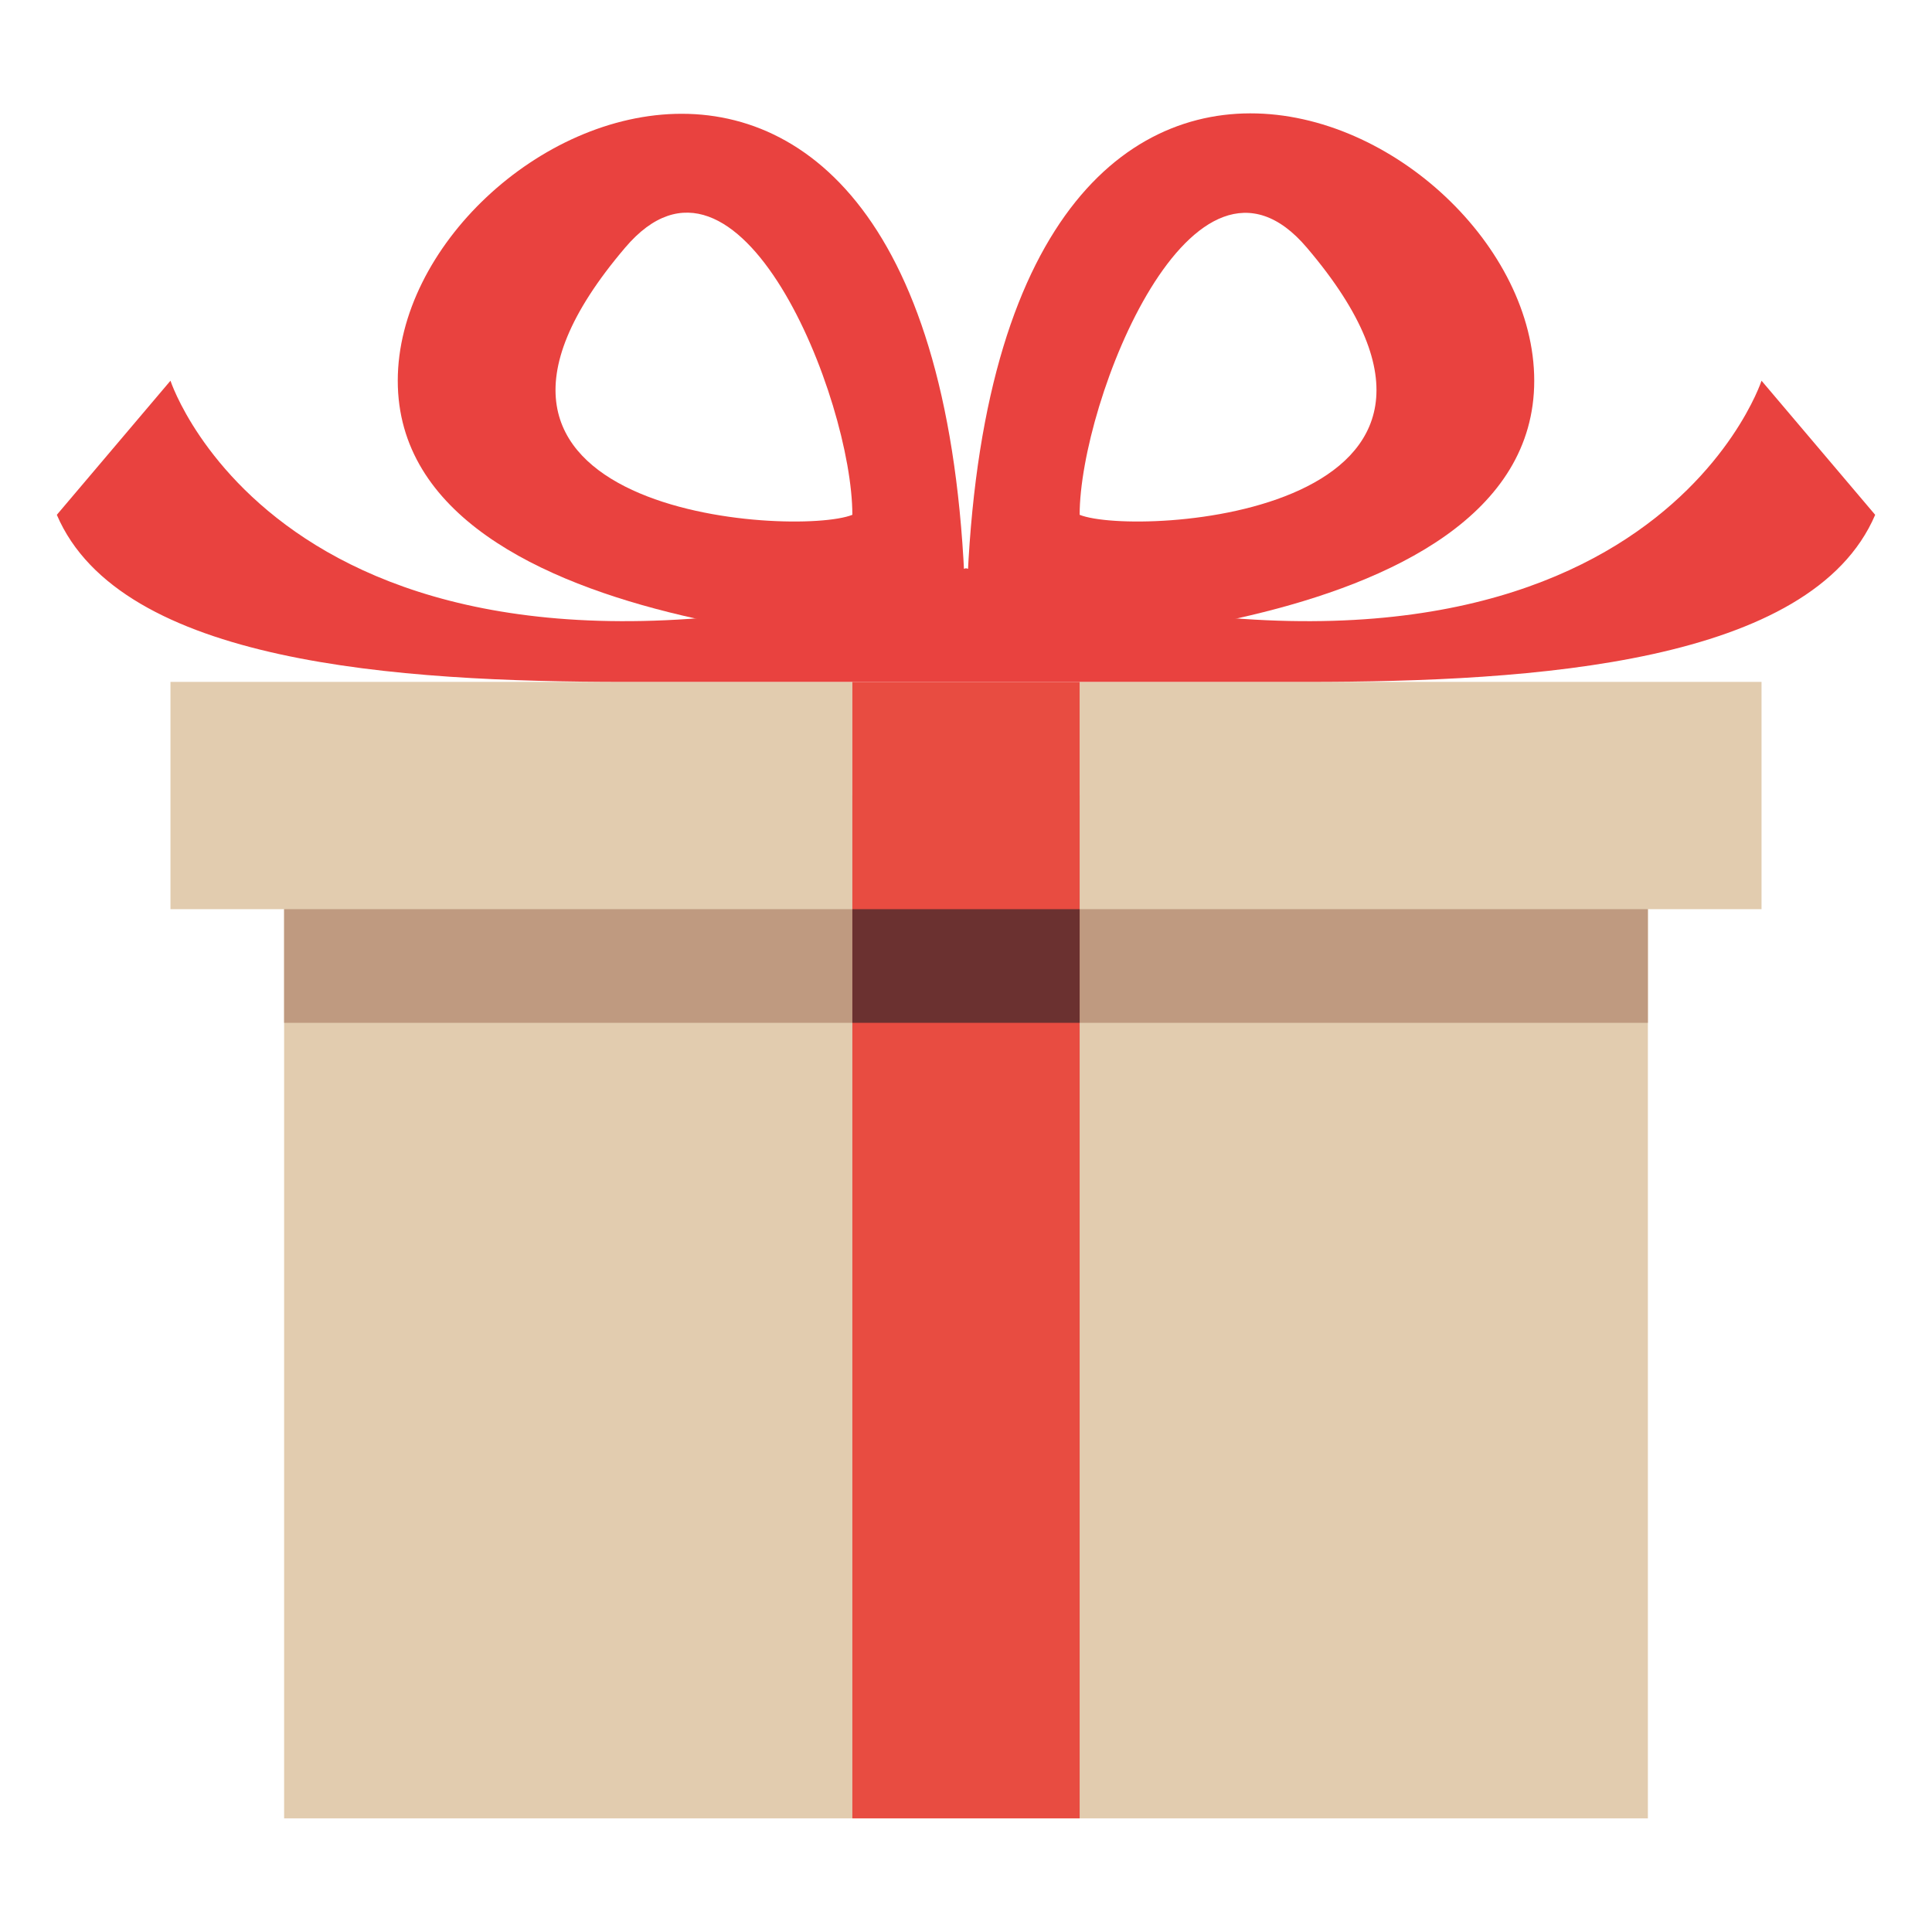
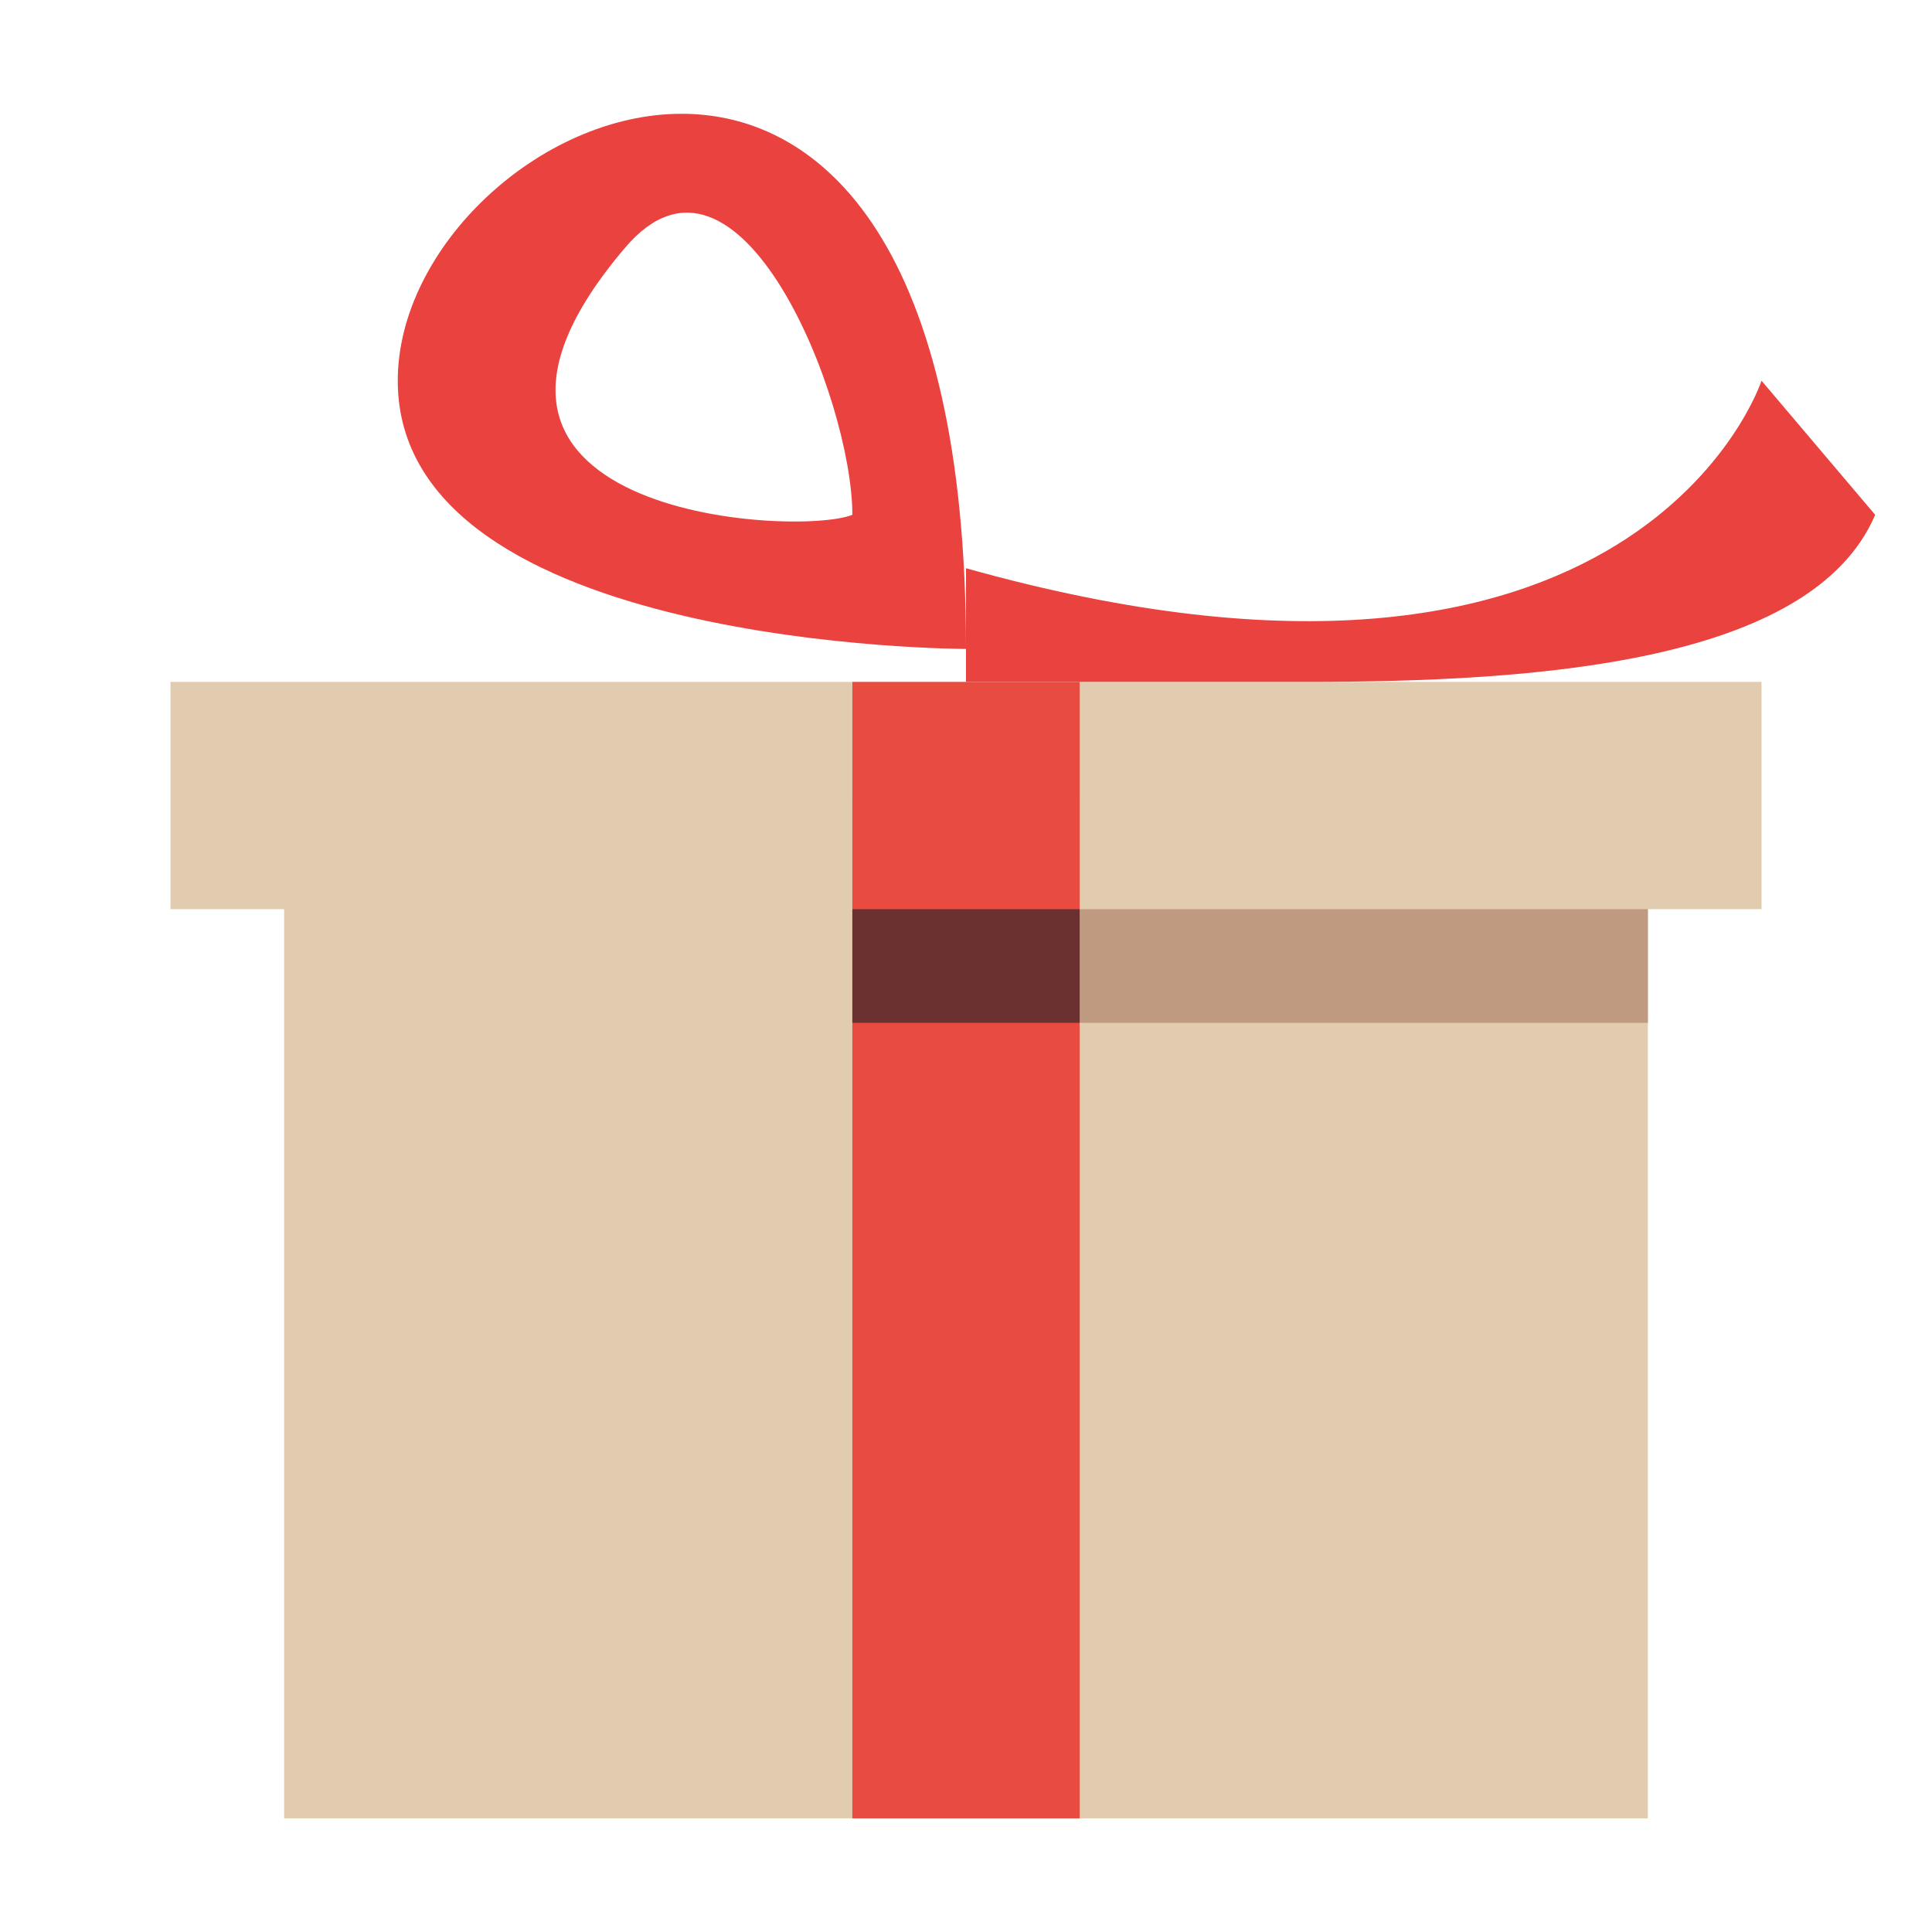
<svg xmlns="http://www.w3.org/2000/svg" id="Layer_1" data-name="Layer 1" viewBox="0 0 17 17">
  <defs>
    <style>
      .cls-1 {
        fill: #e2ccaf;
      }

      .cls-2 {
        fill: #e9423f;
      }

      .cls-3 {
        fill: #bf9a80;
      }

      .cls-4 {
        fill: #e84c41;
      }

      .cls-5 {
        fill: #6b3130;
      }
    </style>
  </defs>
  <rect class="cls-1" x="2.5" y="7" width="12" height="9" />
  <rect class="cls-1" x="1.5" y="6" width="6" height="2" />
  <rect class="cls-1" x="9.5" y="6" width="6" height="2" />
-   <path class="cls-2" d="M8.5,5V6h-3c-2,0-4.44-.16-5-1.47l1-1.18S2.58,6.66,8.5,5Z" />
  <path class="cls-2" d="M3.5,3.35c0,2.36,5,2.36,5,2.36C8.5-1.35,3.5,1,3.5,3.35Zm2-1.17c1-1.18,2,1.33,2,2.35C7,4.73,3.5,4.53,5.5,2.18Z" />
-   <path class="cls-2" d="M8.5,5V6h3c2,0,4.44-.16,5-1.47l-1-1.18S14.42,6.66,8.5,5Z" />
-   <path class="cls-2" d="M8.5,5.71s5,0,5-2.36S8.5-1.35,8.5,5.71Zm1-1.18c0-1,1-3.53,2-2.35C13.5,4.53,10,4.73,9.5,4.53Z" />
-   <rect class="cls-3" x="2.5" y="8" width="5" height="1" />
+   <path class="cls-2" d="M8.5,5V6h3c2,0,4.44-.16,5-1.47l-1-1.18S14.42,6.66,8.5,5" />
  <rect class="cls-3" x="9.5" y="8" width="5" height="1" />
  <rect class="cls-4" x="7.5" y="6" width="2" height="10" />
  <rect class="cls-5" x="7.5" y="8" width="2" height="1" />
</svg>